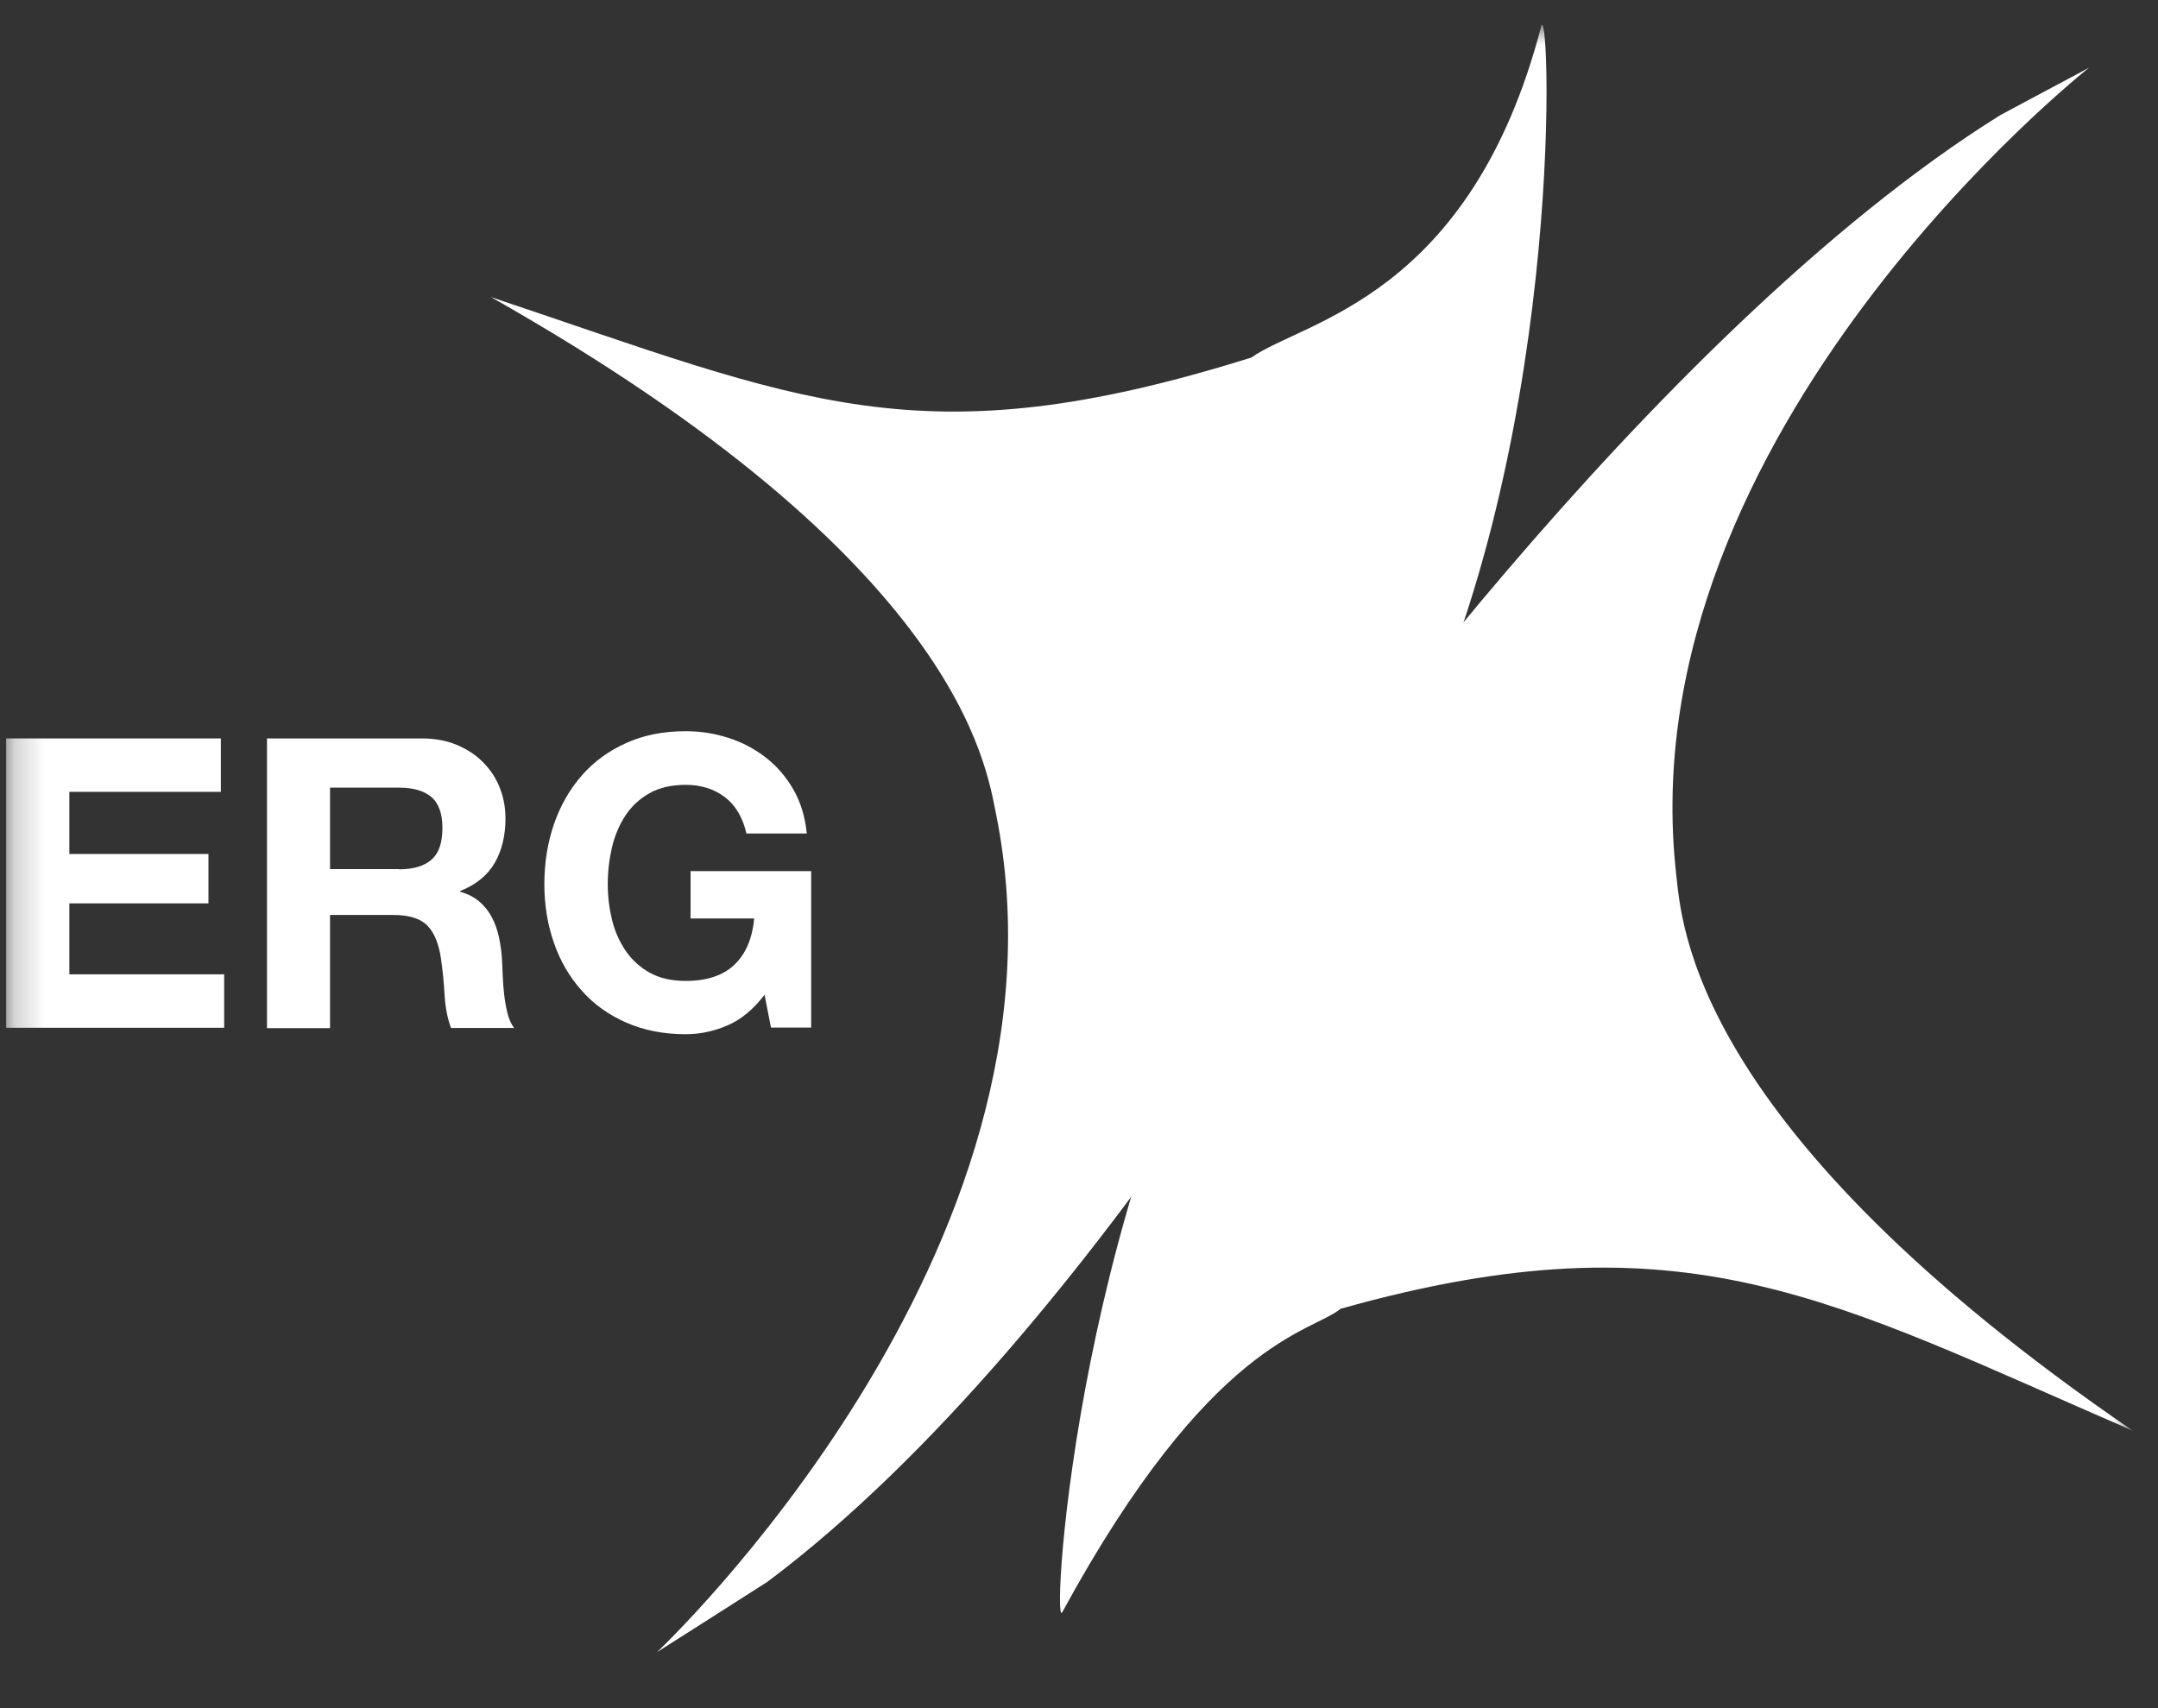
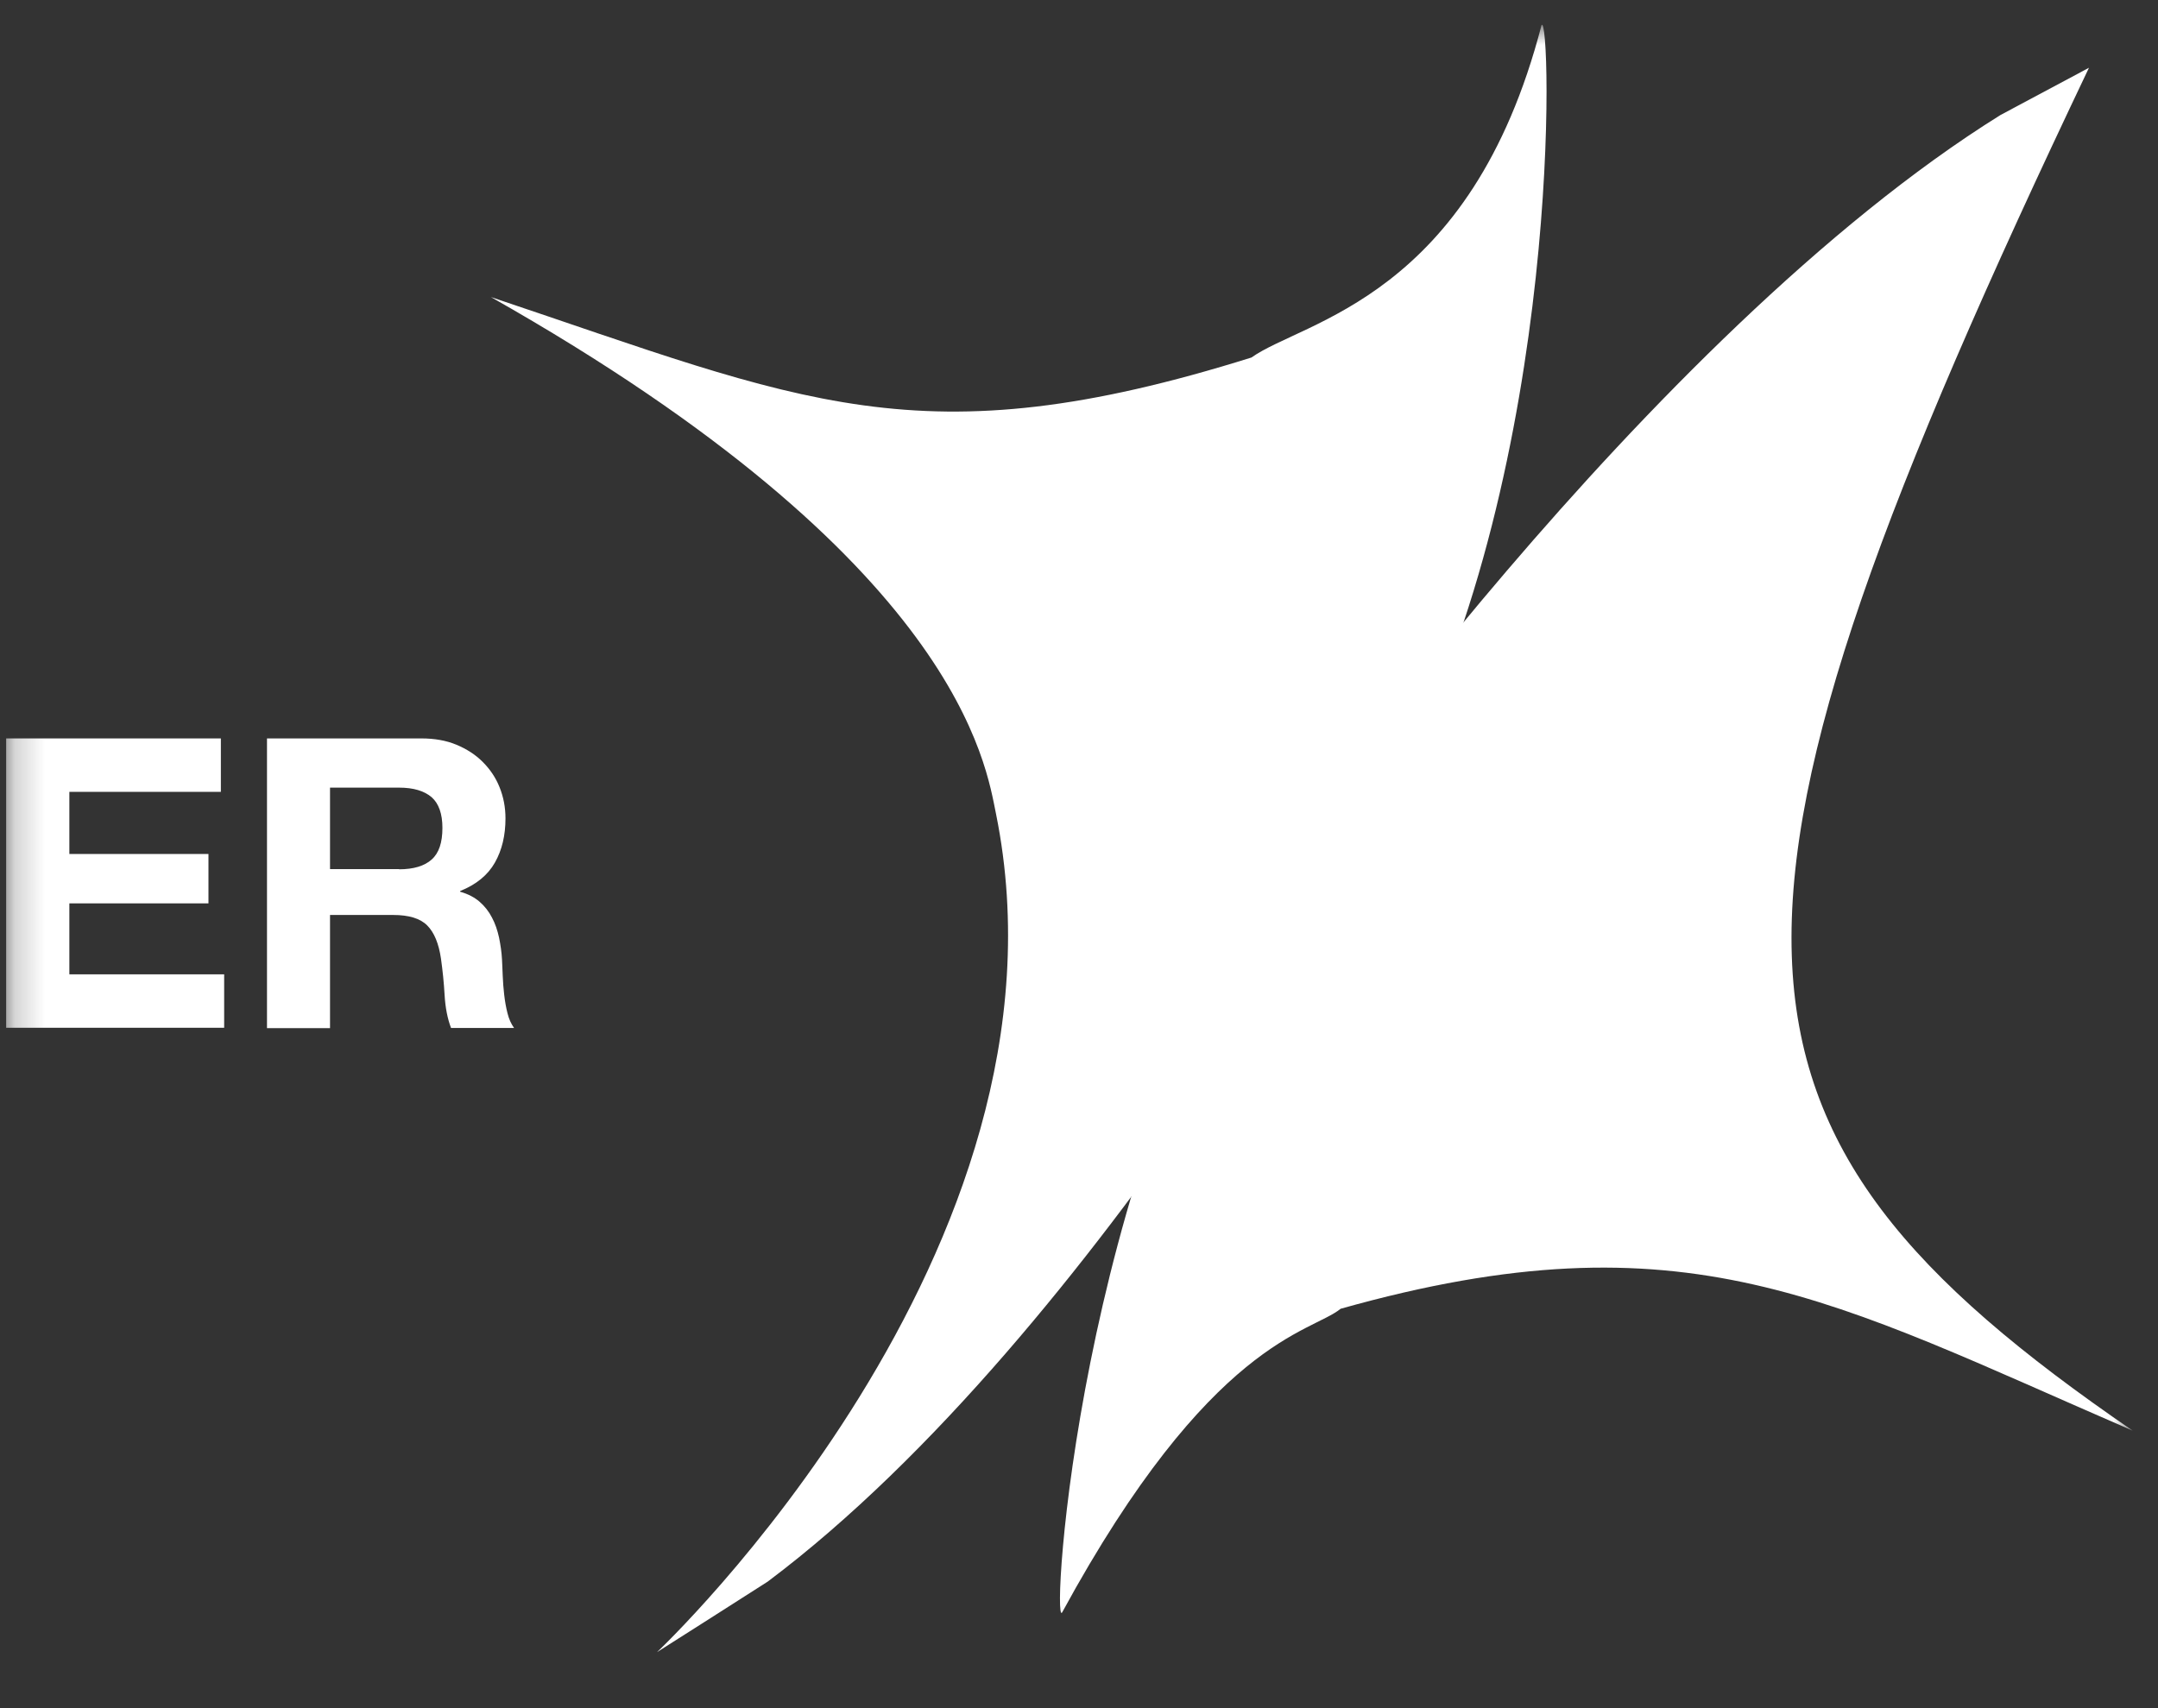
<svg xmlns="http://www.w3.org/2000/svg" width="72" height="57" viewBox="0 0 72 57" fill="none">
  <rect x="0" y="0" width="72" height="57" fill="#333333" stroke="none" />
  <mask id="mask0_169_554" style="mask-type:luminance" maskUnits="userSpaceOnUse" x="0" y="0" width="72" height="57">
    <path d="M71.156 0.821H0.205V56.179H71.156V0.821Z" fill="white" />
  </mask>
  <g mask="url(#mask0_169_554)">
    <path fill-rule="evenodd" clip-rule="evenodd" d="M7.369 24.641V26.424H2.314V28.497H6.955V30.145H2.314V32.513H7.479V34.296H0.205V24.641H7.369Z" fill="white" />
    <path fill-rule="evenodd" clip-rule="evenodd" d="M15.225 24.85C14.883 24.708 14.493 24.641 14.066 24.641H8.908V34.308H11.011V30.532H13.115C13.646 30.532 14.024 30.649 14.255 30.883C14.487 31.116 14.639 31.485 14.713 31.99C14.767 32.377 14.81 32.783 14.834 33.208C14.859 33.632 14.932 33.995 15.048 34.302H17.151C17.054 34.167 16.981 34.007 16.932 33.81C16.883 33.62 16.847 33.41 16.822 33.195C16.798 32.98 16.78 32.771 16.773 32.562C16.77 32.433 16.764 32.316 16.758 32.21C16.755 32.143 16.751 32.08 16.749 32.02C16.737 31.774 16.7 31.535 16.651 31.289C16.597 31.043 16.523 30.821 16.414 30.618C16.31 30.415 16.17 30.237 15.999 30.089C15.828 29.942 15.615 29.831 15.353 29.757V29.733C15.889 29.517 16.273 29.204 16.511 28.786C16.749 28.367 16.865 27.875 16.865 27.31C16.865 26.941 16.798 26.596 16.67 26.276C16.542 25.951 16.353 25.674 16.109 25.428C15.865 25.182 15.566 24.991 15.225 24.85ZM14.402 28.682C14.164 28.897 13.798 29.008 13.316 29.008V29.002H11.011V26.283H13.316C13.798 26.283 14.158 26.394 14.402 26.603C14.639 26.812 14.761 27.157 14.761 27.624C14.761 28.116 14.646 28.466 14.402 28.682Z" fill="white" />
-     <path fill-rule="evenodd" clip-rule="evenodd" d="M24.259 34.222C23.802 34.419 23.345 34.511 22.875 34.511C22.143 34.511 21.485 34.382 20.893 34.123C20.308 33.865 19.814 33.515 19.412 33.059C19.009 32.611 18.698 32.082 18.485 31.473C18.271 30.864 18.162 30.206 18.162 29.505C18.162 28.785 18.271 28.115 18.485 27.494C18.698 26.879 19.009 26.338 19.412 25.876C19.814 25.415 20.308 25.058 20.893 24.794C21.479 24.529 22.137 24.4 22.875 24.4C23.369 24.4 23.845 24.474 24.302 24.622C24.765 24.769 25.18 24.991 25.552 25.28C25.924 25.569 26.229 25.925 26.473 26.35C26.716 26.774 26.863 27.26 26.918 27.814H24.905C24.777 27.272 24.54 26.866 24.18 26.596C23.82 26.325 23.387 26.19 22.881 26.19C22.406 26.19 22.003 26.282 21.674 26.467C21.345 26.651 21.076 26.897 20.869 27.211C20.662 27.525 20.515 27.875 20.418 28.275C20.326 28.675 20.277 29.081 20.277 29.505C20.277 29.911 20.326 30.304 20.418 30.686C20.509 31.067 20.662 31.411 20.869 31.719C21.076 32.026 21.345 32.272 21.674 32.457C22.003 32.641 22.406 32.733 22.881 32.733C23.576 32.733 24.119 32.555 24.497 32.199C24.875 31.842 25.101 31.325 25.162 30.649H23.04V29.068H27.064V34.289H25.723L25.509 33.195C25.131 33.687 24.717 34.031 24.259 34.222Z" fill="white" />
    <path d="M21.921 55.131C21.921 55.131 36.177 41.718 33.233 27.167C32.895 25.542 32.041 18.774 16.38 9.913C26.774 13.394 30.689 15.397 41.754 11.93C43.472 10.701 49.069 9.956 51.431 0.843C51.75 0.281 52.206 15.433 46.617 26.032C46.456 26.589 36.69 44.465 25.615 52.777C25.222 53.034 21.921 55.131 21.921 55.131Z" fill="white" />
-     <path d="M69.697 2.261C69.697 2.261 54.295 14.409 55.921 29.142C56.112 30.788 56.355 37.597 71.156 47.741C61.117 43.398 56.252 40.429 44.729 43.673C43.725 44.49 40.401 44.687 35.435 53.81C35.067 54.343 35.973 39.221 42.49 29.142C42.7 28.602 54.967 11.177 66.743 3.839C67.157 3.615 69.697 2.261 69.697 2.261Z" fill="white" />
+     <path d="M69.697 2.261C56.112 30.788 56.355 37.597 71.156 47.741C61.117 43.398 56.252 40.429 44.729 43.673C43.725 44.49 40.401 44.687 35.435 53.81C35.067 54.343 35.973 39.221 42.49 29.142C42.7 28.602 54.967 11.177 66.743 3.839C67.157 3.615 69.697 2.261 69.697 2.261Z" fill="white" />
  </g>
</svg>